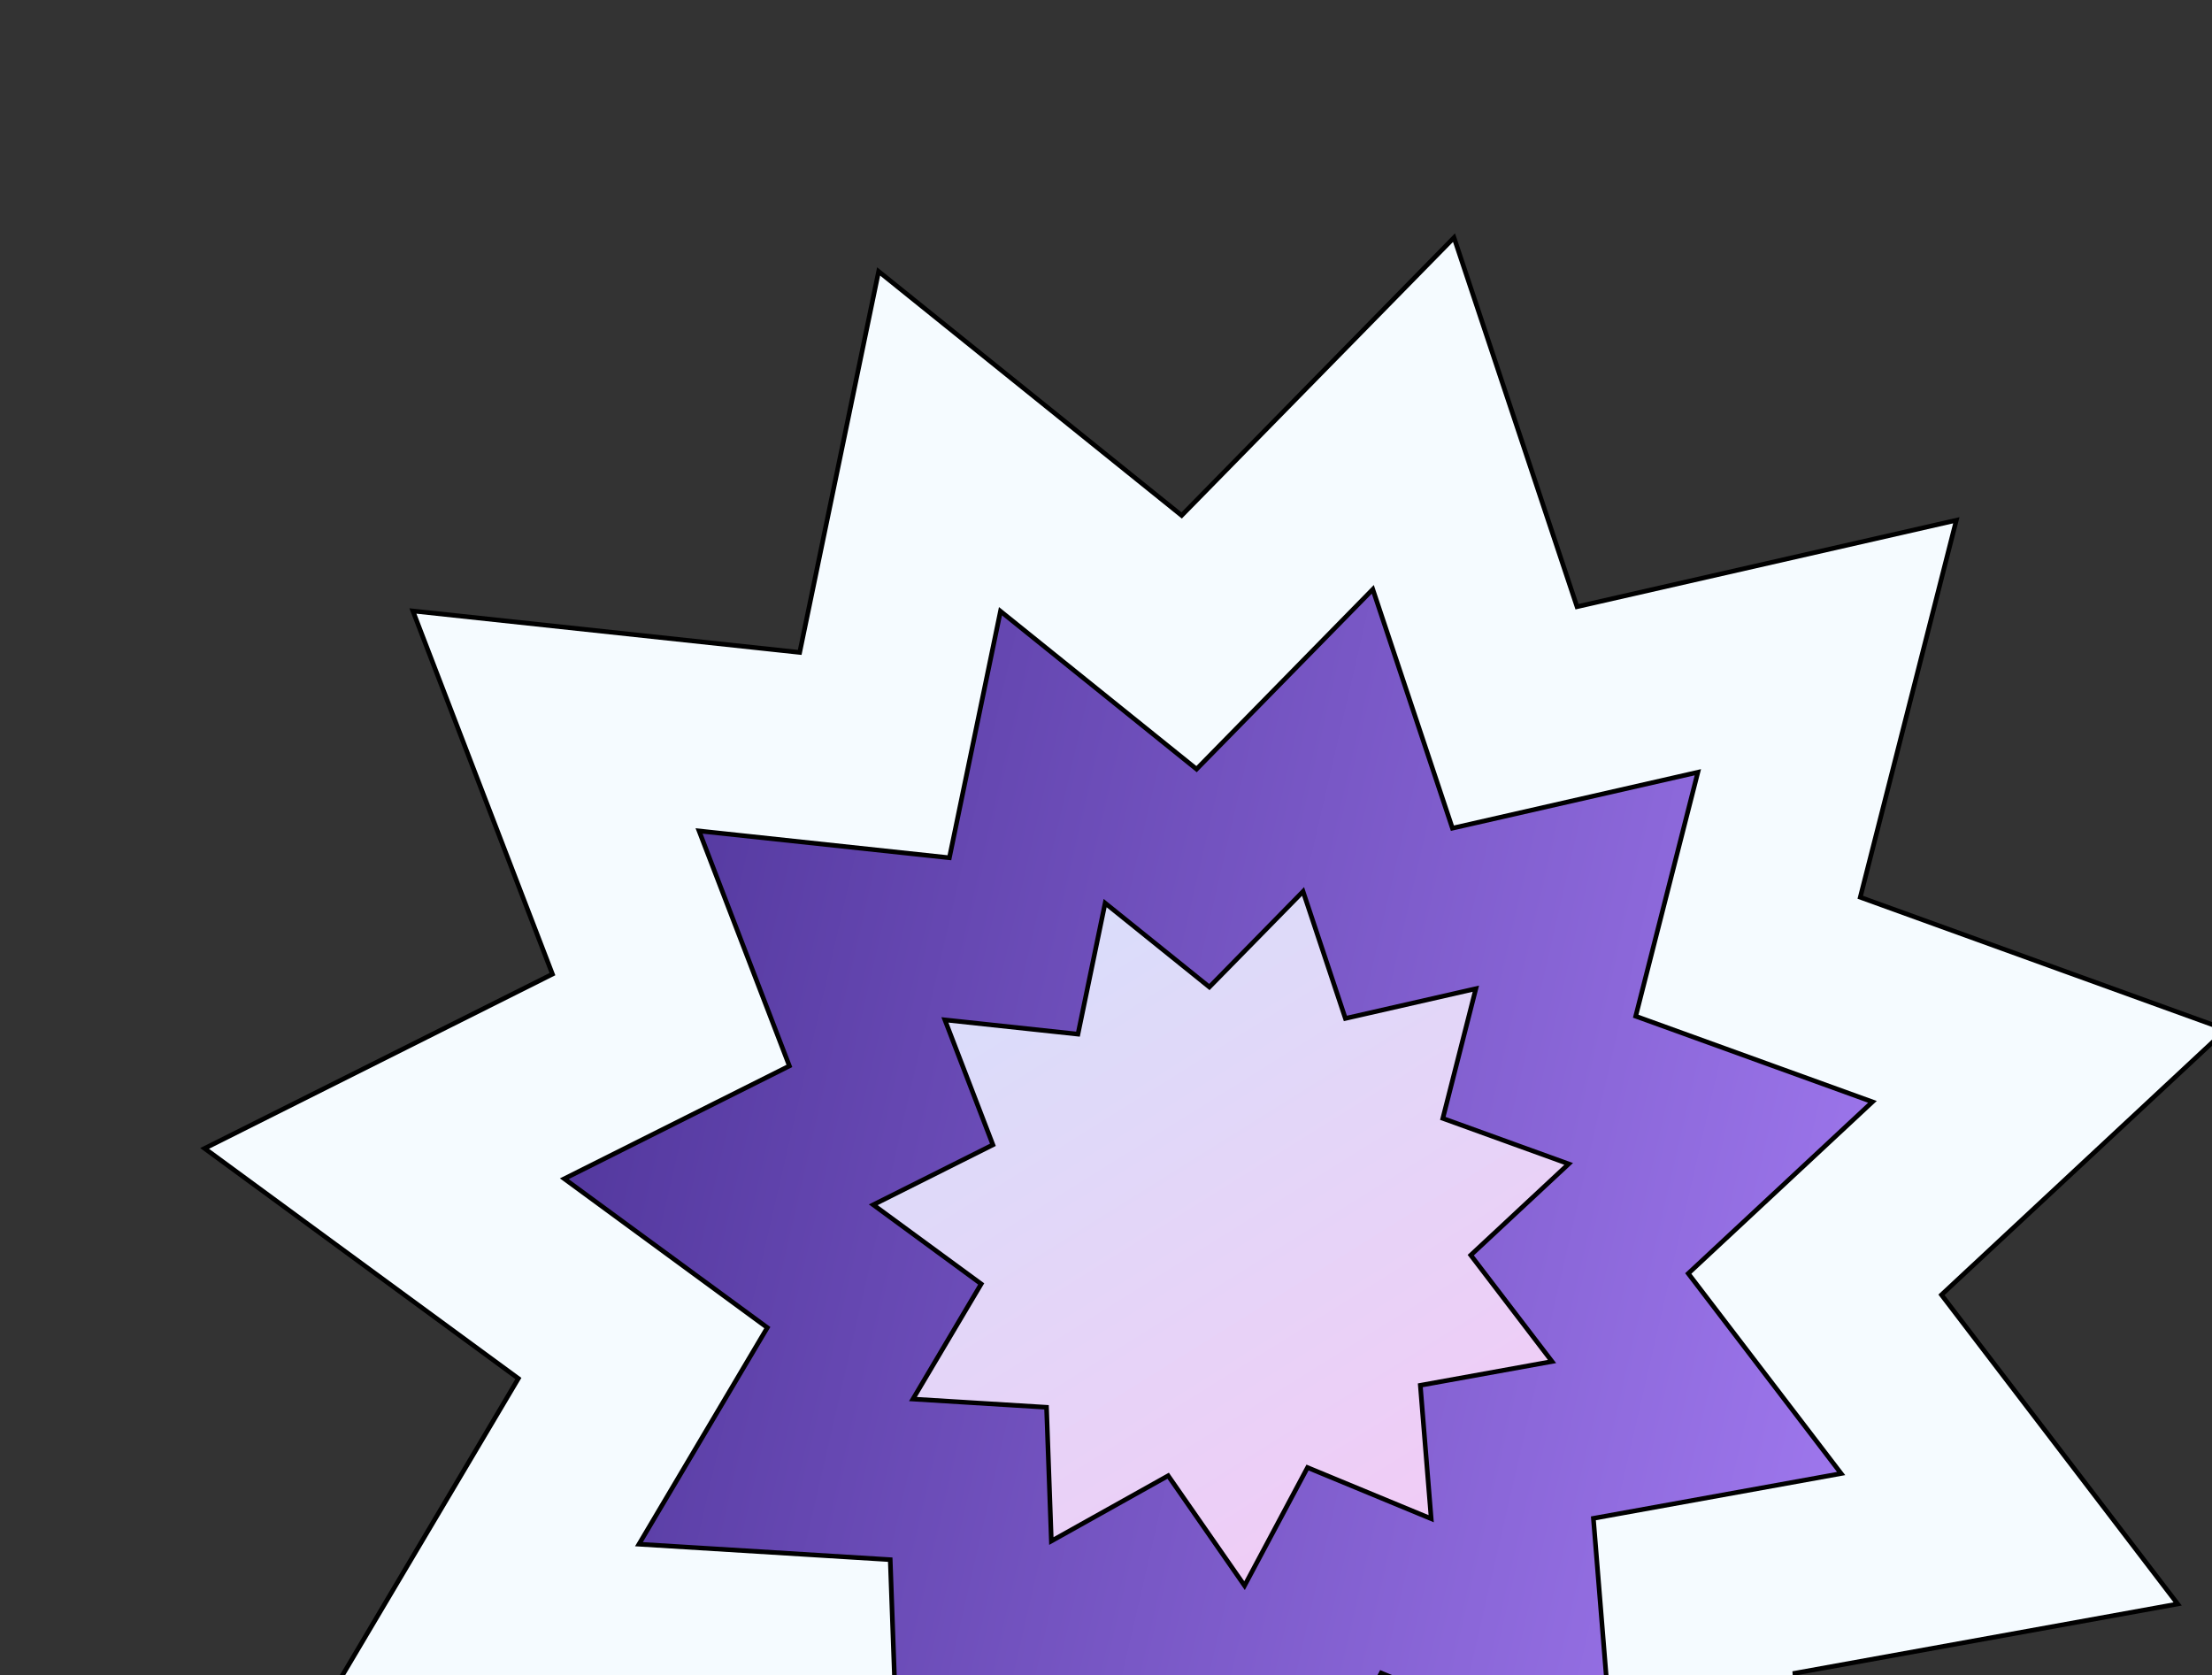
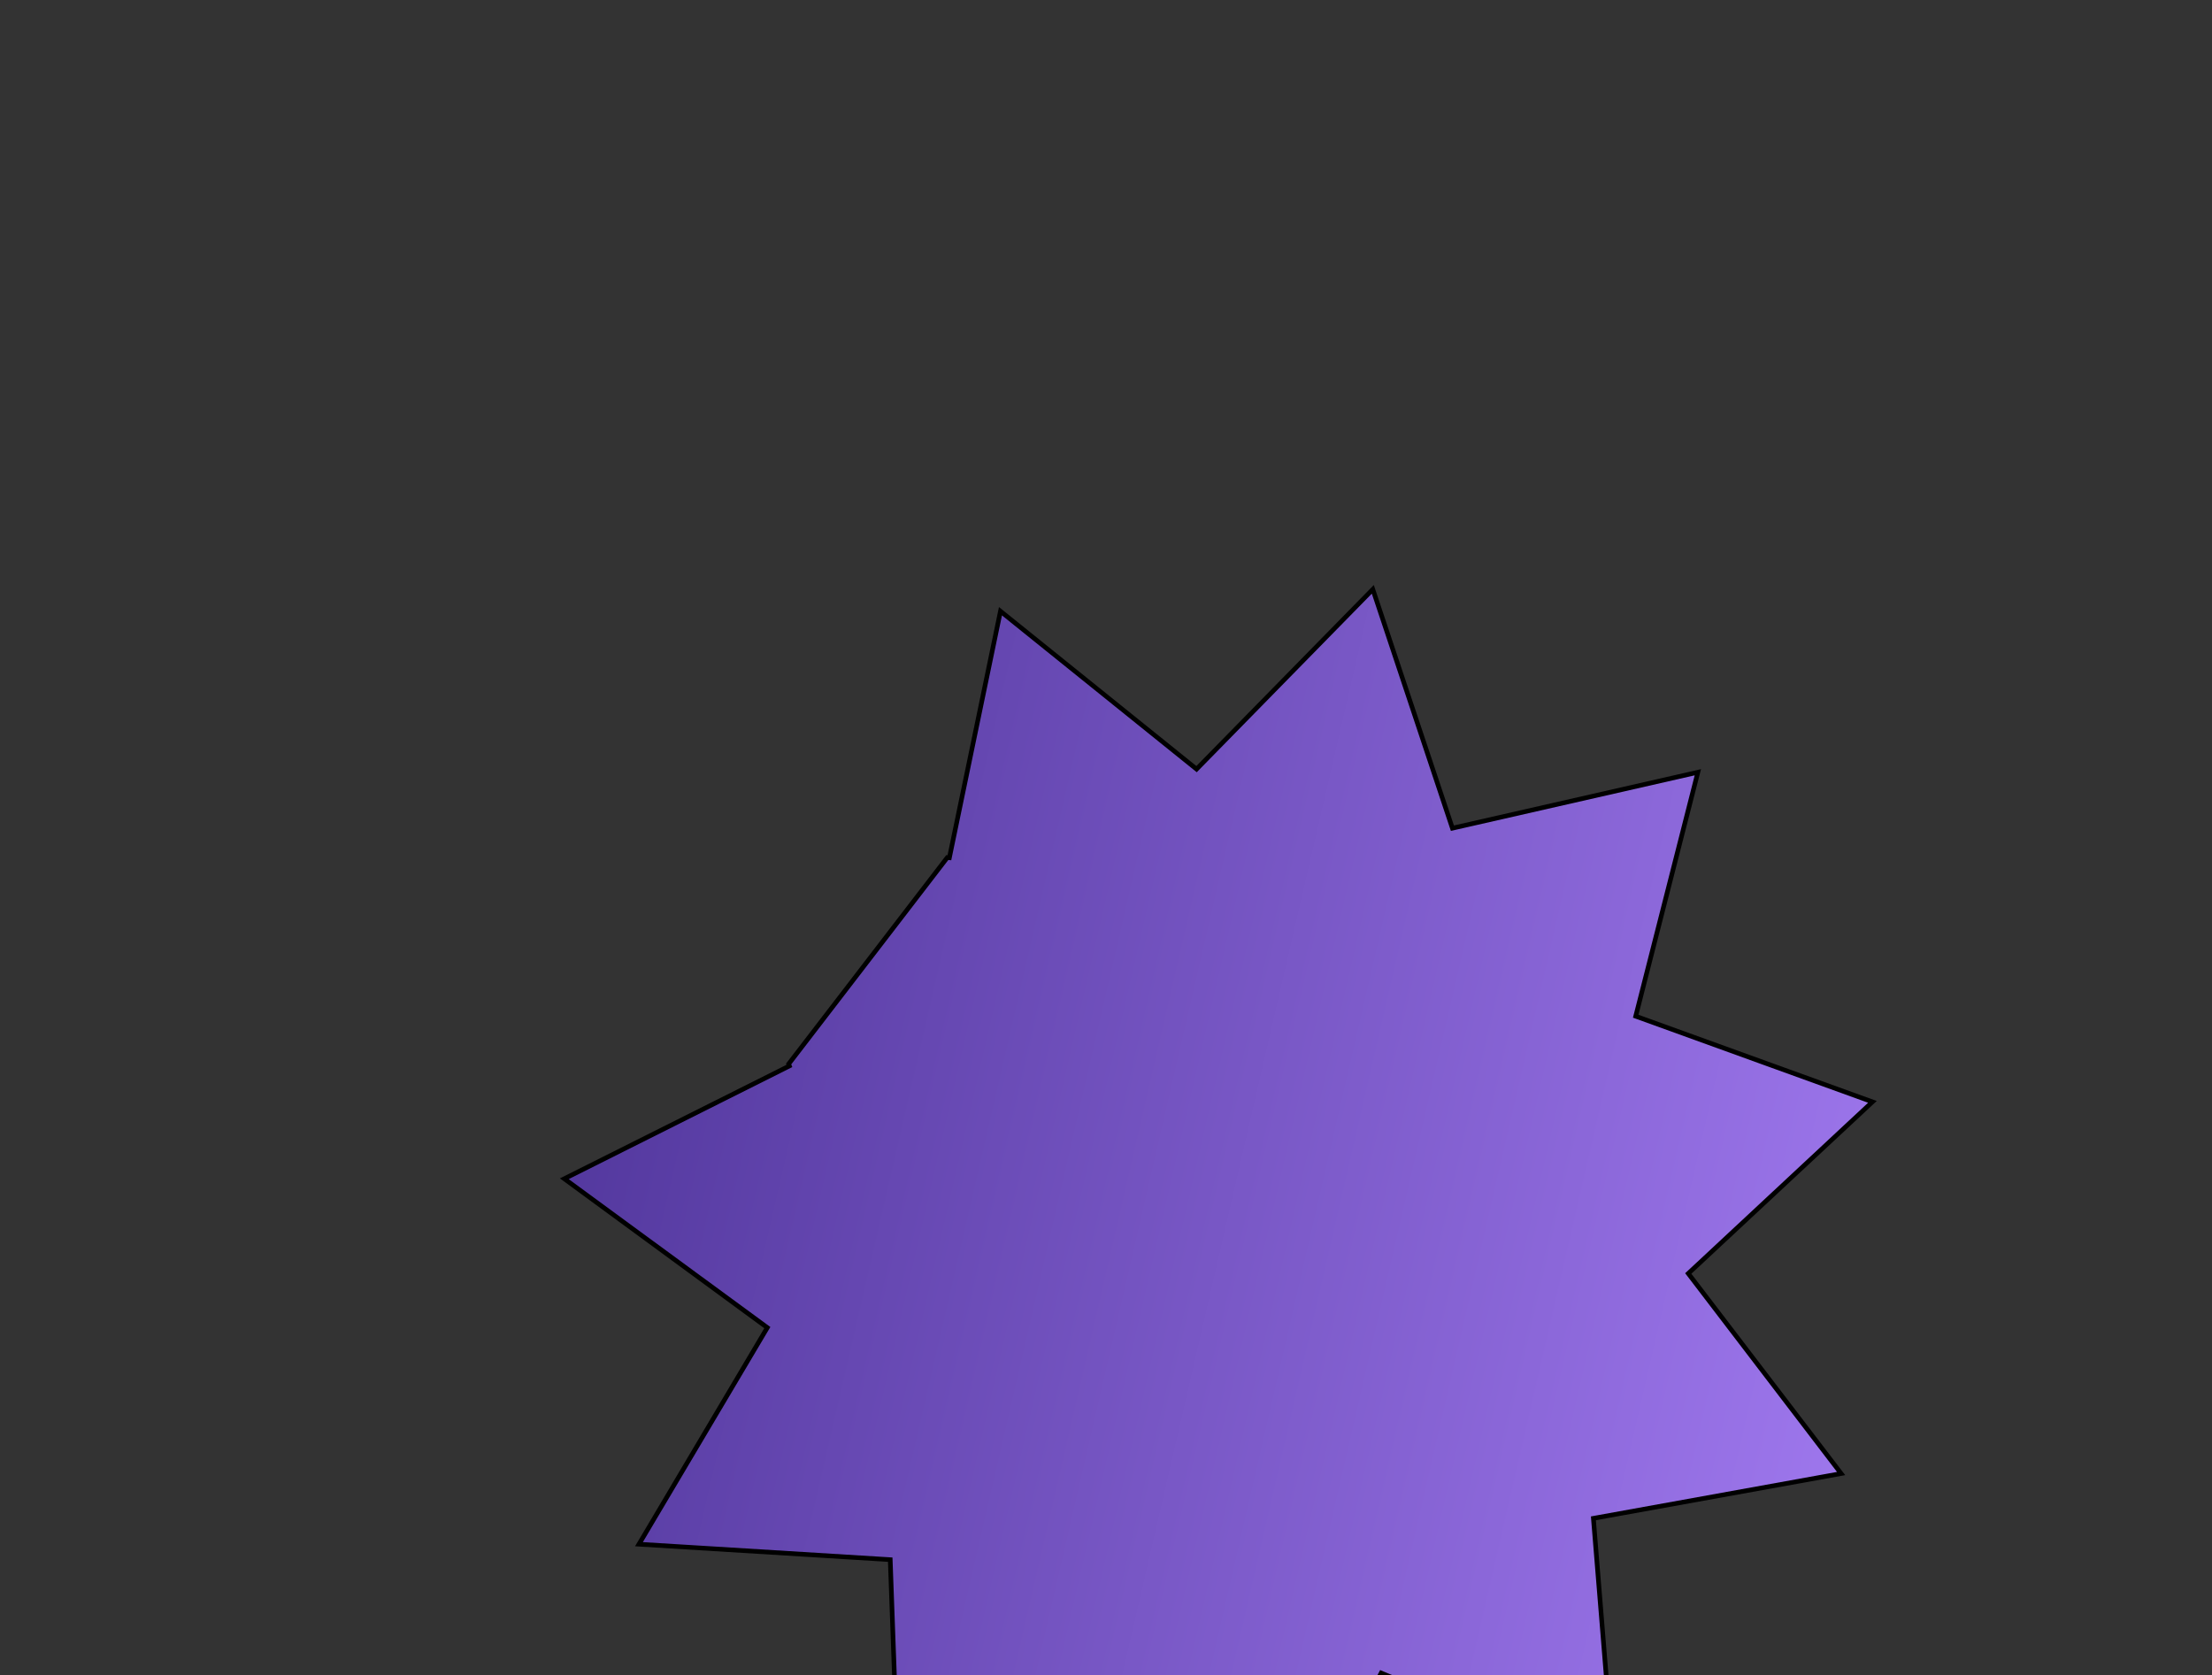
<svg xmlns="http://www.w3.org/2000/svg" width="478" height="362" viewBox="0 0 478 362" fill="none">
  <rect x="0" y="0" width="478" height="362" fill="#333333" stroke="none" />
-   <path d="M314.201 51.346L340.639 130.672L340.782 131.102L341.225 131.001L422.749 112.419L402.103 193.445L401.991 193.885L402.418 194.039L481.046 222.482L419.872 279.484L419.541 279.793L419.816 280.153L470.585 346.591L388.305 361.471L387.858 361.552L387.895 362.003L394.686 445.342L317.423 413.376L317.004 413.203L316.79 413.603L277.447 487.383L229.731 418.719L229.472 418.347L229.076 418.568L156.09 459.365L153.071 375.805L153.055 375.352L152.602 375.324L69.145 370.185L111.782 298.258L112.013 297.868L111.647 297.6L44.217 248.156L118.973 210.698L119.378 210.495L119.215 210.072L89.221 132.022L172.36 140.926L172.811 140.974L172.903 140.53L189.866 58.654L254.994 111.093L255.347 111.378L255.665 111.054L314.201 51.346Z" fill="#F5FBFF" stroke="black" />
-   <path d="M296.655 127.347L313.713 178.529L313.857 178.959L314.299 178.858L366.899 166.869L353.578 219.148L353.466 219.587L353.893 219.741L404.625 238.093L365.155 274.871L364.823 275.181L365.098 275.541L397.855 318.407L344.767 328.008L344.321 328.089L344.358 328.54L348.739 382.311L298.888 361.686L298.469 361.513L298.255 361.913L272.871 409.517L242.084 365.215L241.825 364.842L241.429 365.064L194.337 391.386L192.39 337.472L192.373 337.019L191.921 336.991L138.074 333.676L165.583 287.267L165.814 286.877L165.449 286.609L121.942 254.708L170.175 230.539L170.58 230.336L170.418 229.913L151.065 179.554L204.707 185.299L205.158 185.347L205.25 184.903L216.195 132.076L258.216 165.91L258.569 166.195L258.887 165.871L296.655 127.347Z" fill="url(#paint0_linear_1002_3265)" stroke="black" />
-   <path d="M281.583 192.63L290.584 219.637L290.728 220.067L291.17 219.966L318.925 213.64L311.896 241.226L311.784 241.665L312.211 241.819L338.98 251.503L318.153 270.91L317.822 271.219L318.097 271.579L335.381 294.198L307.369 299.264L306.922 299.345L306.959 299.797L309.271 328.17L282.966 317.287L282.547 317.113L282.334 317.514L268.939 342.632L252.694 319.256L252.435 318.883L252.04 319.104L227.191 332.994L226.163 304.545L226.147 304.092L225.694 304.064L197.281 302.315L211.797 277.827L212.028 277.437L211.662 277.168L188.705 260.335L214.156 247.582L214.561 247.379L214.399 246.956L204.187 220.383L232.492 223.415L232.943 223.463L233.035 223.019L238.811 195.144L260.984 212.997L261.337 213.281L261.654 212.958L281.583 192.63Z" fill="url(#paint1_linear_1002_3265)" stroke="black" />
+   <path d="M296.655 127.347L313.713 178.529L313.857 178.959L314.299 178.858L366.899 166.869L353.578 219.148L353.466 219.587L353.893 219.741L404.625 238.093L365.155 274.871L364.823 275.181L365.098 275.541L397.855 318.407L344.767 328.008L344.321 328.089L344.358 328.54L348.739 382.311L298.888 361.686L298.469 361.513L298.255 361.913L272.871 409.517L242.084 365.215L241.825 364.842L241.429 365.064L194.337 391.386L192.39 337.472L192.373 337.019L191.921 336.991L138.074 333.676L165.583 287.267L165.814 286.877L165.449 286.609L121.942 254.708L170.175 230.539L170.58 230.336L170.418 229.913L204.707 185.299L205.158 185.347L205.25 184.903L216.195 132.076L258.216 165.91L258.569 166.195L258.887 165.871L296.655 127.347Z" fill="url(#paint0_linear_1002_3265)" stroke="black" />
  <defs>
    <linearGradient id="paint0_linear_1002_3265" x1="156.562" y1="94.02" x2="437.18" y2="158.806" gradientUnits="userSpaceOnUse">
      <stop stop-color="#53389E" />
      <stop offset="1" stop-color="#9E77ED" />
    </linearGradient>
    <linearGradient id="paint1_linear_1002_3265" x1="414.531" y1="301.365" x2="299.12" y2="116.669" gradientUnits="userSpaceOnUse">
      <stop stop-color="#F5C8F5" />
      <stop offset="0.839" stop-color="#DADDFA" />
    </linearGradient>
  </defs>
</svg>